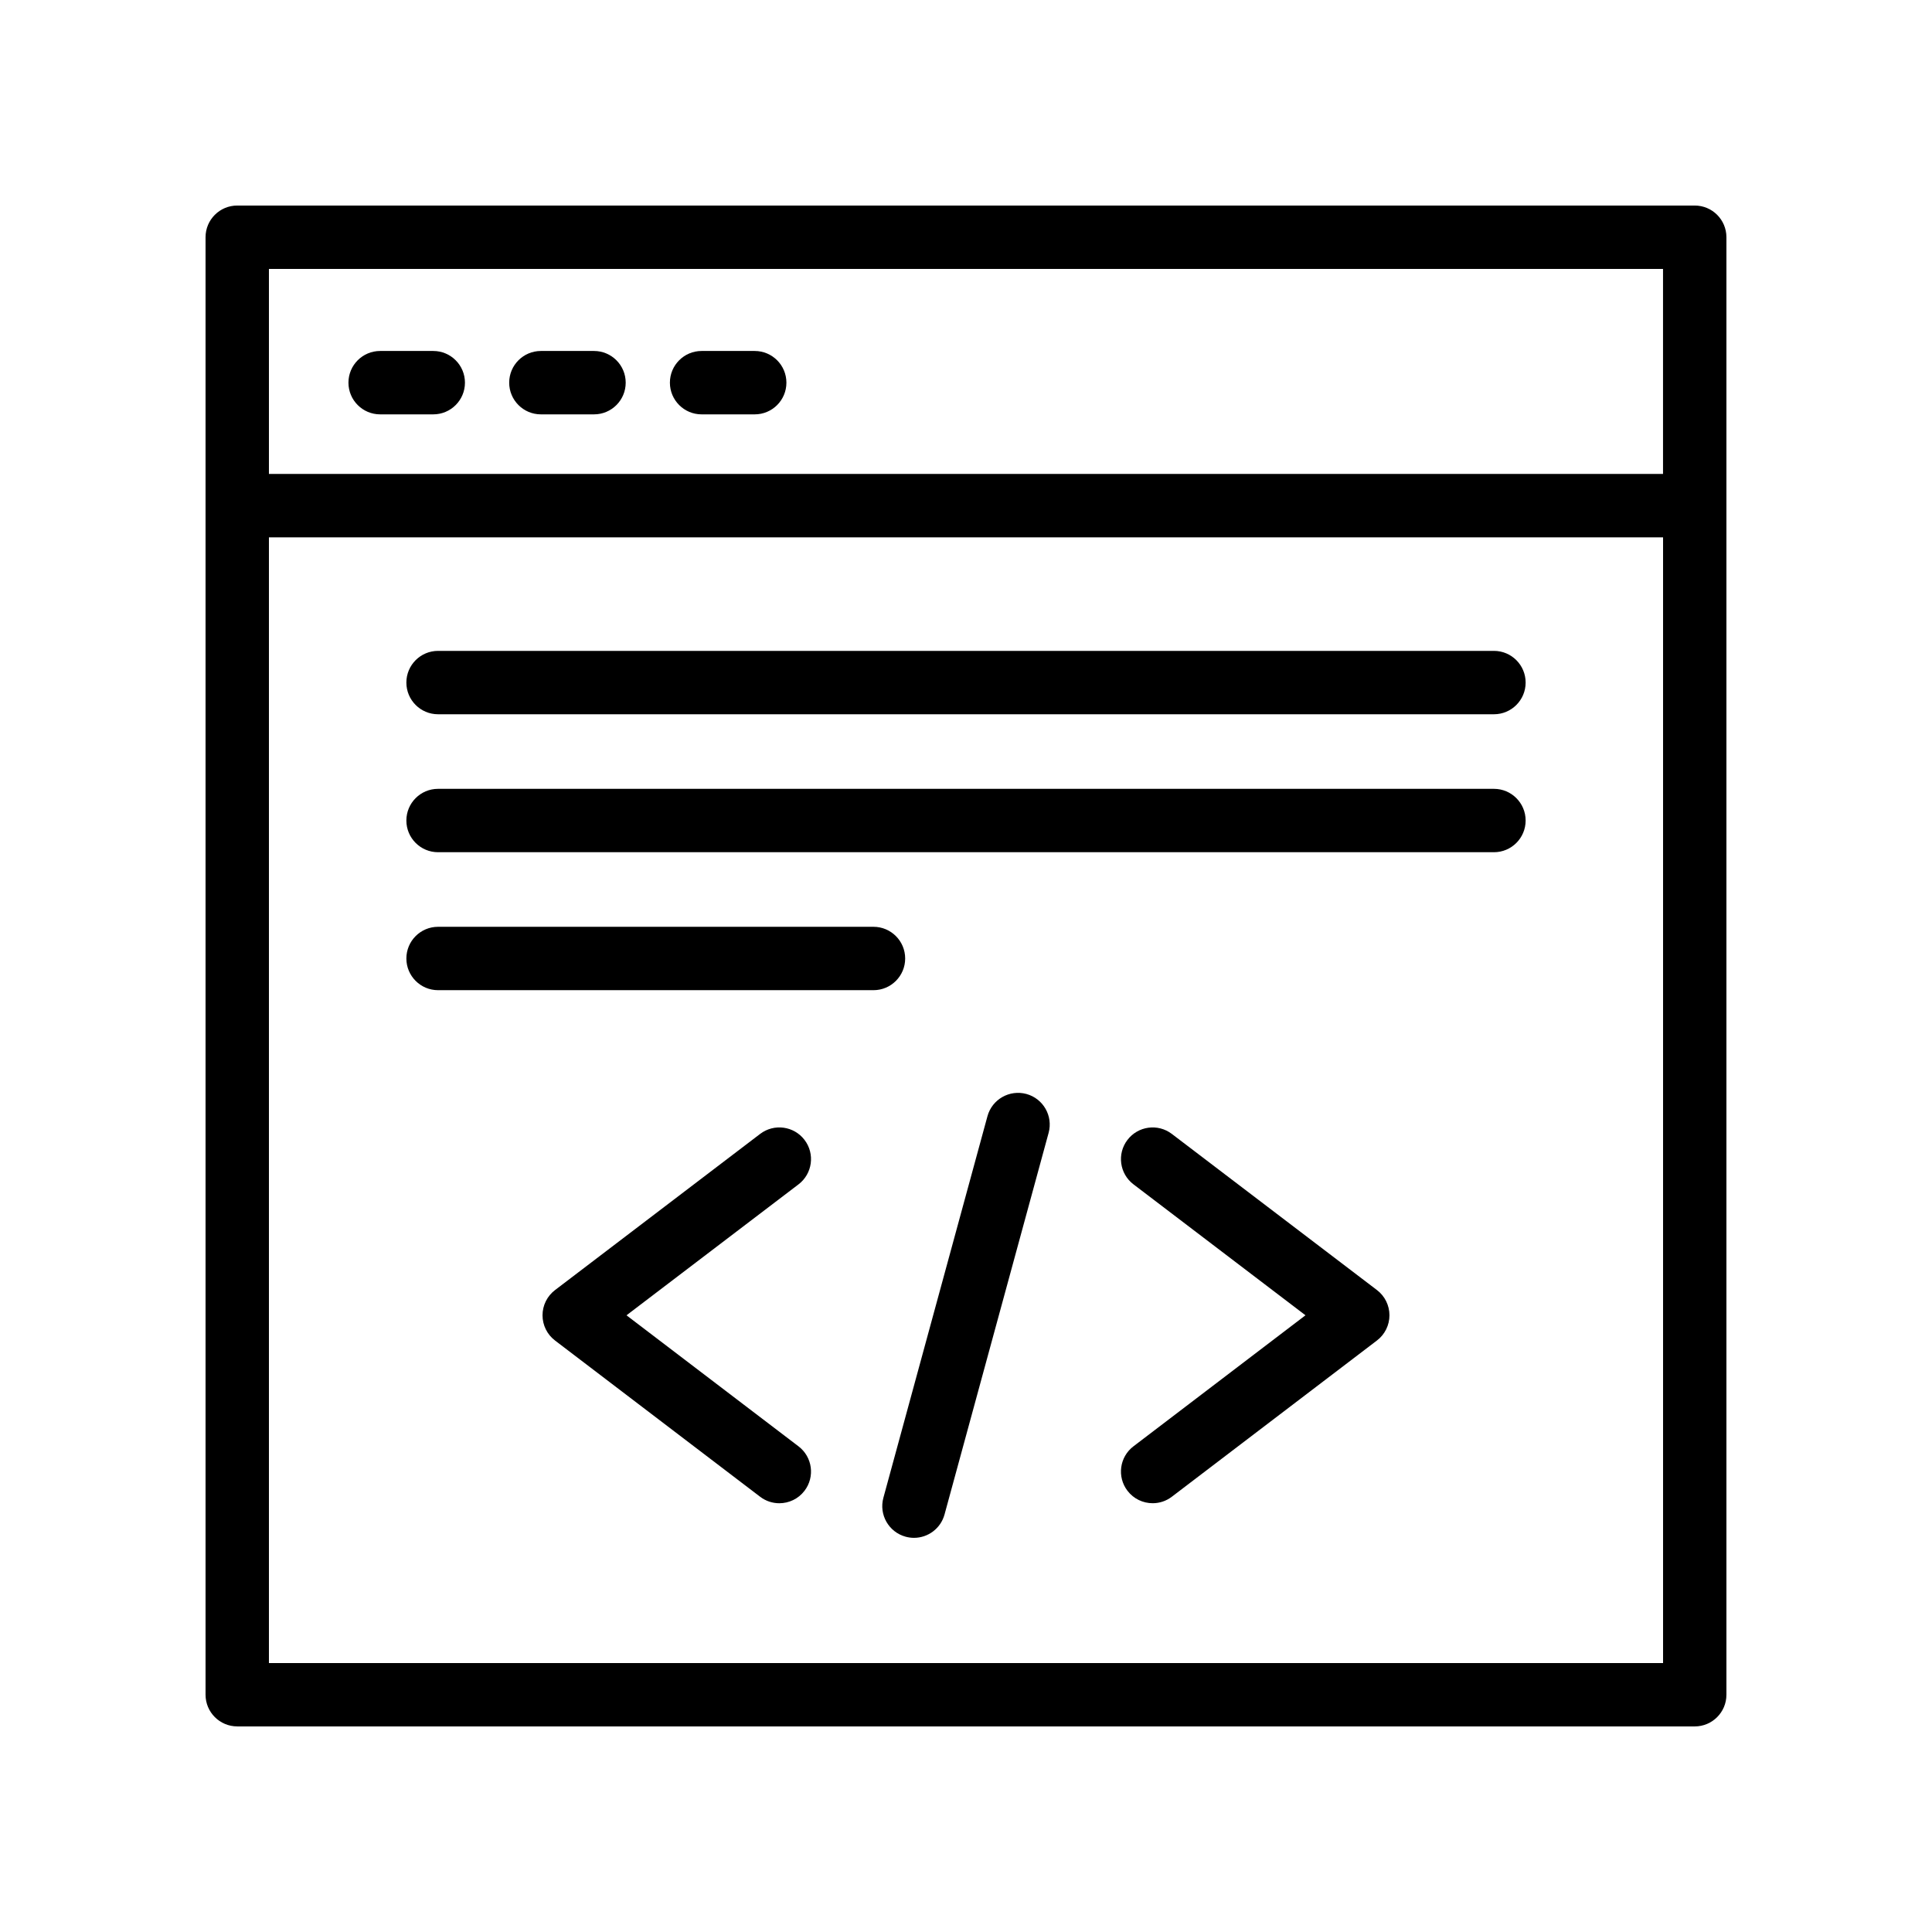
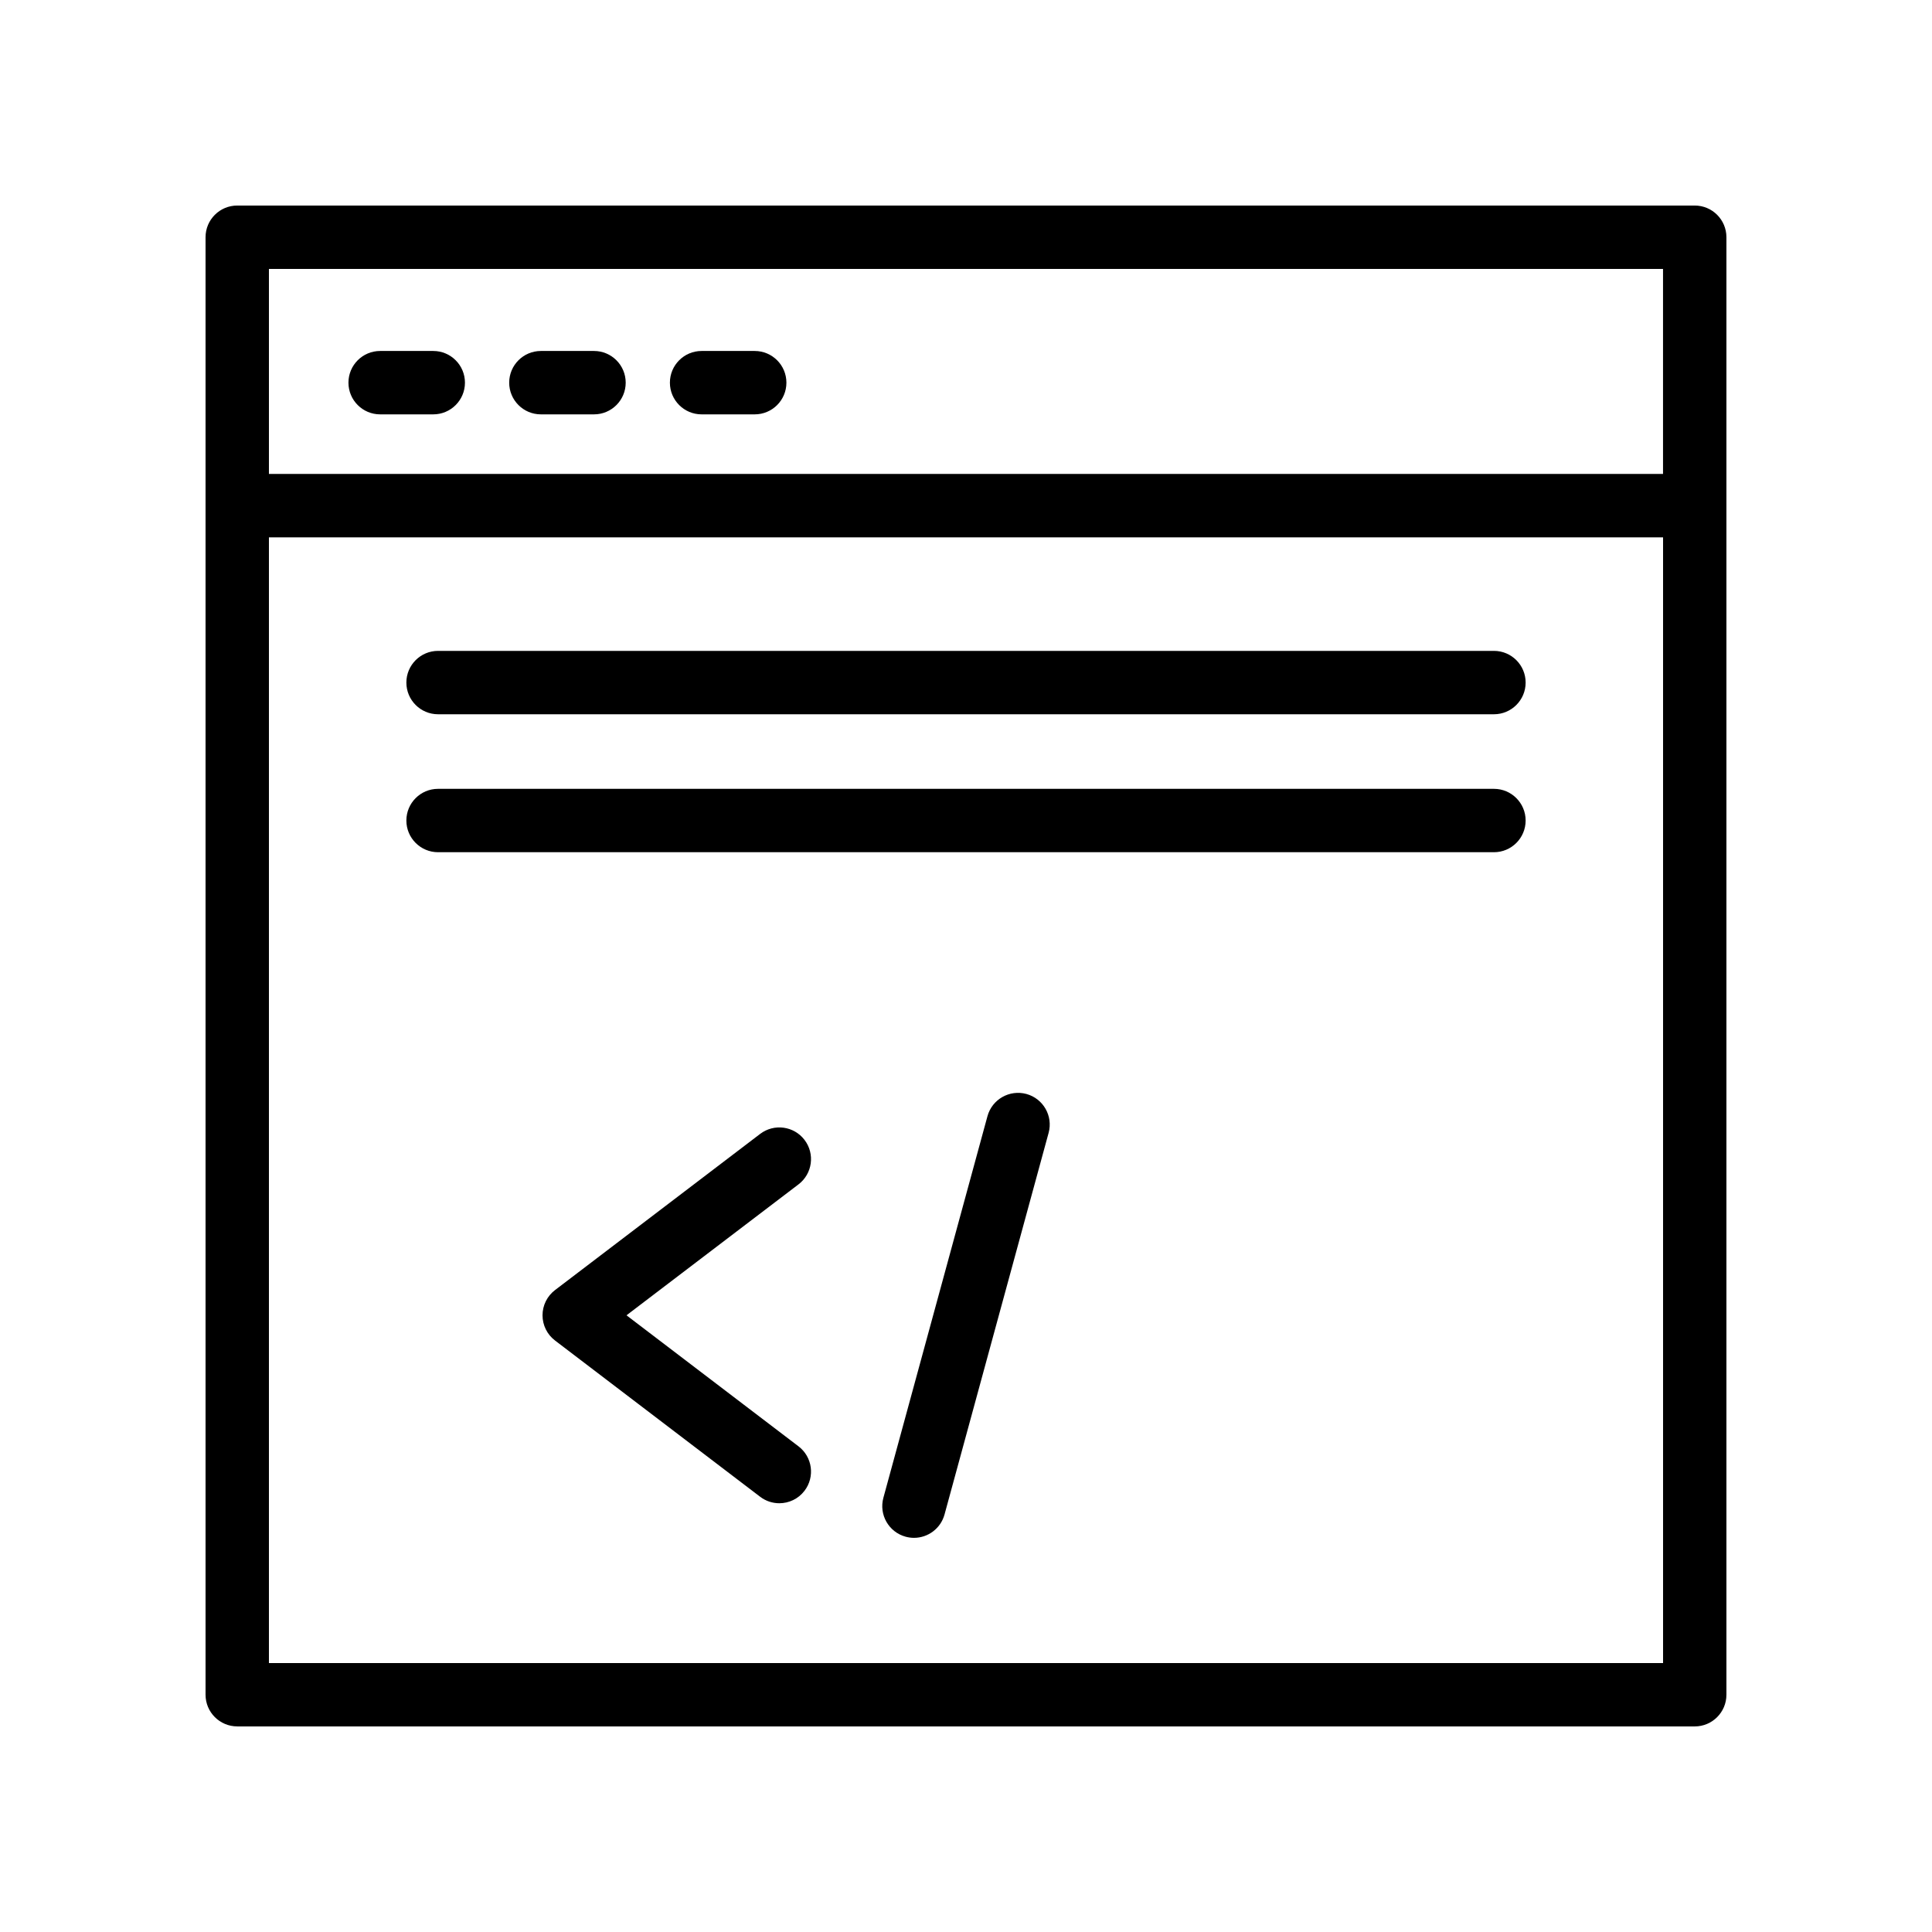
<svg xmlns="http://www.w3.org/2000/svg" fill="#000000" width="800px" height="800px" version="1.1" viewBox="144 144 512 512">
  <g>
    <path d="m206.87 601.52h386.25c4.637 0 8.398-3.758 8.398-8.398v-315.11c0-0.004 0.004-0.012 0.004-0.02 0-0.008-0.004-0.012-0.004-0.02v-71.102c0-4.637-3.758-8.398-8.398-8.398h-386.25c-4.637 0-8.398 3.758-8.398 8.398v386.25c0.004 4.637 3.762 8.395 8.398 8.395zm8.398-16.793v-298.33h369.46v298.33zm369.45-369.46v54.328l-369.45 0.004v-54.332z" />
    <path d="m244.74 253.81h14.078c4.637 0 8.398-3.758 8.398-8.398 0-4.637-3.758-8.398-8.398-8.398h-14.078c-4.637 0-8.398 3.758-8.398 8.398 0.004 4.641 3.762 8.398 8.398 8.398z" />
    <path d="m287.34 253.81h14.078c4.637 0 8.398-3.758 8.398-8.398 0-4.637-3.758-8.398-8.398-8.398h-14.078c-4.637 0-8.398 3.758-8.398 8.398s3.758 8.398 8.398 8.398z" />
    <path d="m329.93 253.81h14.078c4.637 0 8.398-3.758 8.398-8.398 0-4.637-3.758-8.398-8.398-8.398h-14.078c-4.637 0-8.398 3.758-8.398 8.398s3.762 8.398 8.398 8.398z" />
    <path d="m357.21 446.09c-2.805-3.684-8.066-4.406-11.766-1.59l-54.359 41.387c-2.082 1.586-3.309 4.055-3.309 6.68 0 2.621 1.223 5.094 3.309 6.68l54.359 41.41c1.52 1.16 3.309 1.719 5.078 1.719 2.535 0 5.035-1.141 6.688-3.309 2.812-3.691 2.098-8.957-1.59-11.766l-45.59-34.73 45.59-34.707c3.688-2.816 4.402-8.086 1.59-11.773z" />
-     <path d="m454.55 444.5c-3.699-2.816-8.961-2.09-11.766 1.59-2.812 3.691-2.098 8.957 1.59 11.766l45.59 34.707-45.59 34.73c-3.691 2.809-4.402 8.078-1.59 11.766 1.652 2.168 4.152 3.309 6.688 3.309 1.77 0 3.559-0.559 5.078-1.719l54.359-41.41c2.086-1.586 3.309-4.059 3.309-6.68 0-2.625-1.227-5.094-3.309-6.68z" />
    <path d="m416 433.91c-4.484-1.203-9.086 1.422-10.312 5.891l-27.582 101.13c-1.219 4.473 1.418 9.09 5.891 10.312 0.742 0.199 1.484 0.301 2.215 0.301 3.695 0 7.078-2.457 8.098-6.191l27.582-101.13c1.219-4.473-1.418-9.09-5.891-10.312z" />
    <path d="m539.91 316.49h-279.82c-4.637 0-8.398 3.758-8.398 8.398 0 4.637 3.758 8.398 8.398 8.398h279.82c4.637 0 8.398-3.758 8.398-8.398s-3.762-8.398-8.398-8.398z" />
    <path d="m539.91 353.05h-279.82c-4.637 0-8.398 3.758-8.398 8.398 0 4.637 3.758 8.398 8.398 8.398h279.82c4.637 0 8.398-3.758 8.398-8.398 0-4.637-3.762-8.398-8.398-8.398z" />
-     <path d="m383.88 398.01c0-4.637-3.758-8.398-8.398-8.398h-115.39c-4.637 0-8.398 3.758-8.398 8.398 0 4.637 3.758 8.398 8.398 8.398h115.39c4.637 0 8.398-3.762 8.398-8.398z" />
  </g>
</svg>